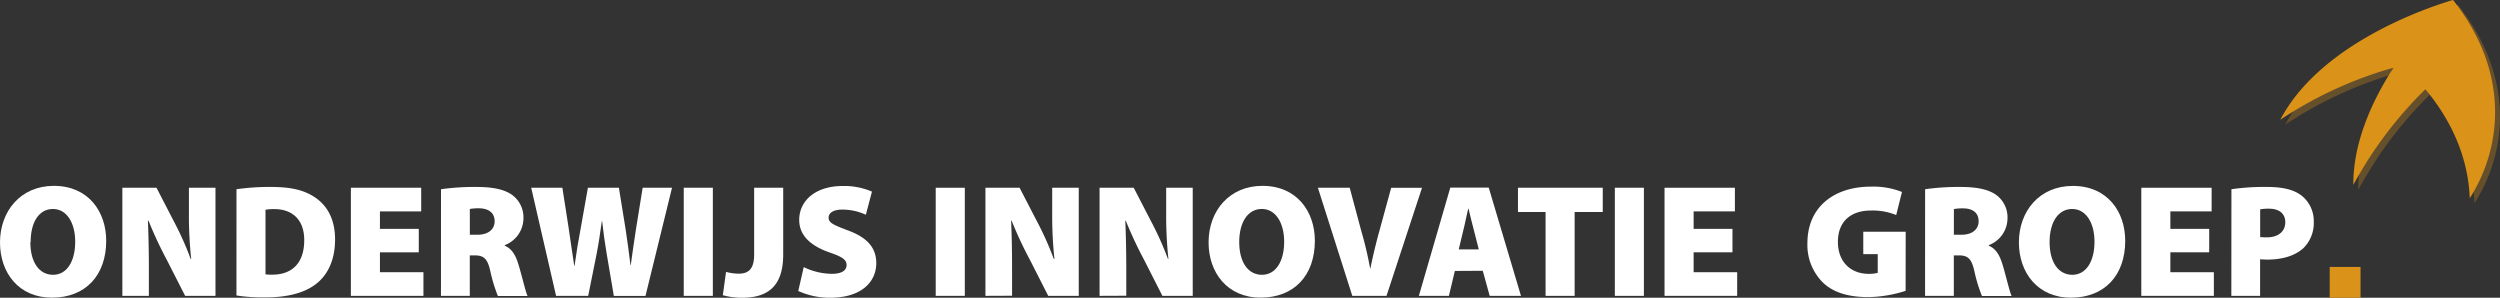
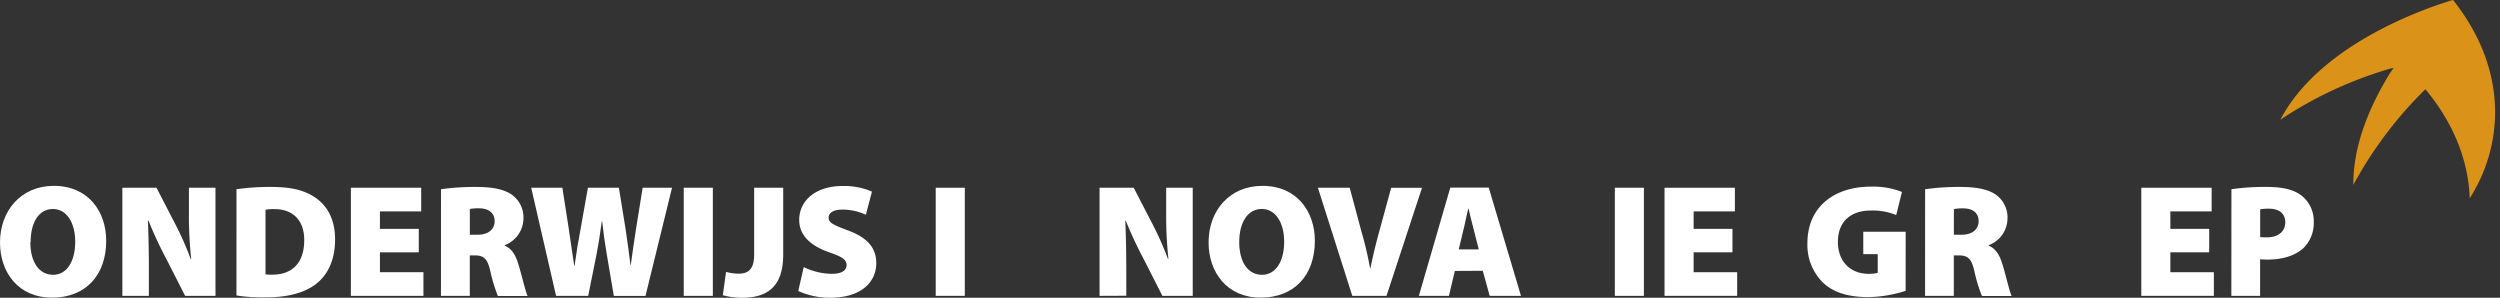
<svg xmlns="http://www.w3.org/2000/svg" viewBox="0 0 659.12 78.5">
  <rect x="0" y="0" width="659.12" height="78.5" fill="#333333" stroke="none" />
  <defs>
    <style>.cls-1{fill:#ffffff;}.cls-2{fill:#ffffff;}.cls-3{opacity:0.3;}.cls-4{fill:#db9218;}</style>
  </defs>
  <title>oig-lang</title>
  <g id="Laag_2" data-name="Laag 2">
    <g id="Laag_1-2" data-name="Laag 1">
      <path class="cls-1" d="M28,63.48c0,9.18-5.51,15-14.31,15S0,71.86,0,63.94C0,55.64,5.46,49,14.18,49,23.37,49,28,55.86,28,63.48Zm-20,.33c0,5.34,2.33,8.64,6,8.64s5.83-3.6,5.83-8.72c0-4.91-2.19-8.63-5.87-8.63S8.08,58.56,8.08,63.81Z" />
      <path class="cls-1" d="M32.26,78V49.5h9l4.53,8.77a80.66,80.66,0,0,1,4.48,10h.14a106.3,106.3,0,0,1-.6-12V49.5h7V78h-8L44,68.56a107.43,107.43,0,0,1-4.83-10.34H39c.16,3.86.25,8.18.25,12.79v7Z" />
      <path class="cls-1" d="M62.35,49.89a61.4,61.4,0,0,1,9.1-.6c5.46,0,8.9.89,11.73,2.84,3.13,2.16,5.16,5.72,5.16,11,0,5.79-2.2,9.56-5,11.72-3.13,2.46-7.79,3.56-13.38,3.56a45.74,45.74,0,0,1-7.62-.51ZM70,72.32a9,9,0,0,0,1.61.09c5,.08,8.6-2.67,8.6-9.11,0-5.54-3.31-8.17-7.87-8.17A12.15,12.15,0,0,0,70,55.3Z" />
      <path class="cls-1" d="M110.41,66.52H100.17v5.25h11.47V78H92.51V49.5h18.54v6.23H100.17v4.61h10.24Z" />
      <path class="cls-1" d="M116.27,49.89a63.18,63.18,0,0,1,9.25-.6c4.36,0,7.49.6,9.65,2.21A7.35,7.35,0,0,1,138,57.72a7.59,7.59,0,0,1-4.91,6.9v.17c1.91.8,2.93,2.62,3.64,5.08.9,2.92,1.82,7.07,2.37,8.17h-7.83a39.7,39.7,0,0,1-2-6.57c-.76-3.42-1.82-4.14-4.19-4.14h-1.22V78h-7.6Zm7.6,12h2c2.88,0,4.54-1.44,4.54-3.55S129,55,126.45,54.92a12.33,12.33,0,0,0-2.58.18Z" />
      <path class="cls-1" d="M146.61,78,140.05,49.5h8.22l1.65,10.59c.51,3.3,1,7.11,1.48,10h.08c.43-3.22,1-6.64,1.66-10.12L155,49.5h8.17l1.78,11c.5,3.26.88,6.19,1.27,9.4h.08c.42-3.18.93-6.56,1.44-9.91l1.7-10.5h7.74l-7,28.54h-8.34l-1.9-11.18c-.42-2.5-.81-5.17-1.19-8.55h-.08c-.47,3.38-.85,6-1.36,8.59L155.08,78Z" />
      <path class="cls-1" d="M187.94,49.5V78h-7.67V49.5Z" />
      <path class="cls-1" d="M198.83,49.5h7.66V67.12c0,8.29-4,11.38-10.84,11.38a18.69,18.69,0,0,1-5.08-.67l.85-6.14a13.22,13.22,0,0,0,3.35.46c2.45,0,4.06-1.1,4.06-5Z" />
      <path class="cls-1" d="M211.9,70.42a17.31,17.31,0,0,0,7.41,1.77c2.62,0,3.89-.88,3.89-2.32s-1.27-2.21-4.49-3.31c-4.82-1.69-8-4.36-8-8.59,0-5,4.24-8.93,11.43-8.93a18.41,18.41,0,0,1,7.75,1.48l-1.61,6.1a14.74,14.74,0,0,0-6.22-1.36c-2.32,0-3.6.85-3.6,2.12,0,1.44,1.53,2,5.12,3.38,5.12,1.87,7.45,4.62,7.45,8.6,0,4.91-3.85,9.14-12.19,9.14a20.06,20.06,0,0,1-8.38-1.78Z" />
      <path class="cls-2" d="M254.37,49.5V78H246.7V49.5Z" />
-       <path class="cls-2" d="M259.81,78V49.5h9l4.54,8.77a82.17,82.17,0,0,1,4.48,10H278a108.71,108.71,0,0,1-.59-12V49.5h7V78h-8.05l-4.82-9.49a103.83,103.83,0,0,1-4.83-10.33h-.13c.17,3.85.25,8.18.25,12.79v7Z" />
      <path class="cls-2" d="M289.9,78V49.5h9l4.54,8.77a83.75,83.75,0,0,1,4.49,10h.12a108.71,108.71,0,0,1-.59-12V49.5h7V78h-8l-4.82-9.49a106.12,106.12,0,0,1-4.83-10.33h-.13c.17,3.85.26,8.18.26,12.79v7Z" />
      <path class="cls-2" d="M346.66,63.47c0,9.19-5.5,15-14.31,15s-13.71-6.65-13.71-14.56c0-8.3,5.46-14.91,14.18-14.91C342,49,346.66,55.85,346.66,63.47Zm-19.94.34c0,5.34,2.33,8.64,6,8.64s5.85-3.6,5.85-8.72c0-4.92-2.21-8.64-5.89-8.64S326.72,58.57,326.72,63.81Z" />
      <path class="cls-2" d="M356.53,78,347.46,49.5h8.39l3,11.22a97.31,97.31,0,0,1,2.37,10h.09c.72-3.51,1.52-6.82,2.37-9.86l3.1-11.35h8.13L365.55,78Z" />
      <path class="cls-2" d="M383.57,71.43,382,78h-7.92l8.29-28.54H392.5L401,78h-8.25l-1.82-6.61Zm6.31-5.67-1.31-5.13c-.43-1.6-1-3.93-1.4-5.63h-.08c-.43,1.7-.85,4.07-1.28,5.68l-1.22,5.08Z" />
-       <path class="cls-2" d="M407.49,55.89h-7.28V49.5h22.35v6.39h-7.41V78h-7.66Z" />
      <path class="cls-2" d="M433.41,49.5V78h-7.66V49.5Z" />
      <path class="cls-2" d="M456.76,66.52H446.52v5.25H458V78H438.85V49.5H457.4v6.23H446.52v4.61h10.24Z" />
      <path class="cls-1" d="M502.41,76.68a33.67,33.67,0,0,1-9.82,1.65c-5.63,0-9.44-1.39-12-3.85a14,14,0,0,1-4.07-10.33c0-9.9,7.41-14.94,16.68-14.94a20.49,20.49,0,0,1,8.25,1.4l-1.52,6.09a16.25,16.25,0,0,0-6.78-1.19c-4.69,0-8.59,2.46-8.59,8.26,0,5.33,3.43,8.43,8.13,8.43a9,9,0,0,0,2.37-.26V67h-3.81V61.1h11.18Z" />
      <path class="cls-1" d="M507.55,49.89a62.87,62.87,0,0,1,9.23-.6c4.36,0,7.5.6,9.66,2.21a7.35,7.35,0,0,1,2.83,6.22,7.6,7.6,0,0,1-4.91,6.9v.17c1.91.8,2.92,2.62,3.64,5.08.89,2.92,1.82,7.07,2.37,8.17h-7.83a38.79,38.79,0,0,1-2-6.56c-.76-3.43-1.82-4.15-4.19-4.15h-1.23V78h-7.58Zm7.58,12h2c2.88,0,4.53-1.45,4.53-3.56s-1.4-3.34-3.93-3.39a12.45,12.45,0,0,0-2.59.18Z" />
-       <path class="cls-1" d="M560.31,63.48c0,9.18-5.5,15-14.31,15s-13.72-6.65-13.72-14.56c0-8.3,5.46-14.9,14.19-14.9C555.65,49,560.31,55.86,560.31,63.48Zm-19.94.33c0,5.34,2.33,8.64,6,8.64s5.84-3.6,5.84-8.72c0-4.92-2.2-8.63-5.88-8.63S540.37,58.57,540.37,63.81Z" />
      <path class="cls-1" d="M582.45,66.52H572.21v5.25h11.47V78H564.55V49.5h18.54v6.23H572.21v4.61h10.24Z" />
      <path class="cls-1" d="M588.31,49.89a59.81,59.81,0,0,1,9.45-.6c4.11,0,7,.72,9,2.25a8.52,8.52,0,0,1,3.26,6.9,9.31,9.31,0,0,1-2.75,7c-2.32,2.08-5.67,3-9.53,3-.72,0-1.4-.05-1.87-.09V78h-7.58Zm7.58,12.61a17.32,17.32,0,0,0,1.74.08c3,0,4.88-1.52,4.88-4,0-2.12-1.44-3.56-4.32-3.56a12.3,12.3,0,0,0-2.3.17Z" />
      <g class="cls-3">
-         <path class="cls-4" d="M648.5,1.9a3.31,3.31,0,0,0-.47-.6s-.88.23-1.83.56c-7.69,2.44-33.74,11.94-43.69,31a105.74,105.74,0,0,1,28.63-13.37,8,8,0,0,1,1.23-.26s-.71,1-1,1.43c-5.23,8.48-9.69,18.83-9.62,29.39a105.61,105.61,0,0,1,19-25.22c7.83,9.53,11.29,19.46,11.62,28.76C661.18,39.89,662.77,20.26,648.5,1.9Z" />
-       </g>
+         </g>
      <path class="cls-4" d="M647.21.6a4.22,4.22,0,0,0-.48-.6s-.87.23-1.83.56c-7.69,2.45-33.74,11.94-43.69,31a105.74,105.74,0,0,1,28.63-13.37,8,8,0,0,1,1.23-.26s-.71,1-1,1.43c-5.22,8.48-9.69,18.83-9.62,29.39a105.61,105.61,0,0,1,19-25.22C647.35,33,650.81,43,651.14,52.27,659.88,38.59,661.47,19,647.21.6Z" />
-       <rect class="cls-4" x="614.22" y="70.37" width="8.13" height="8.13" />
    </g>
  </g>
</svg>